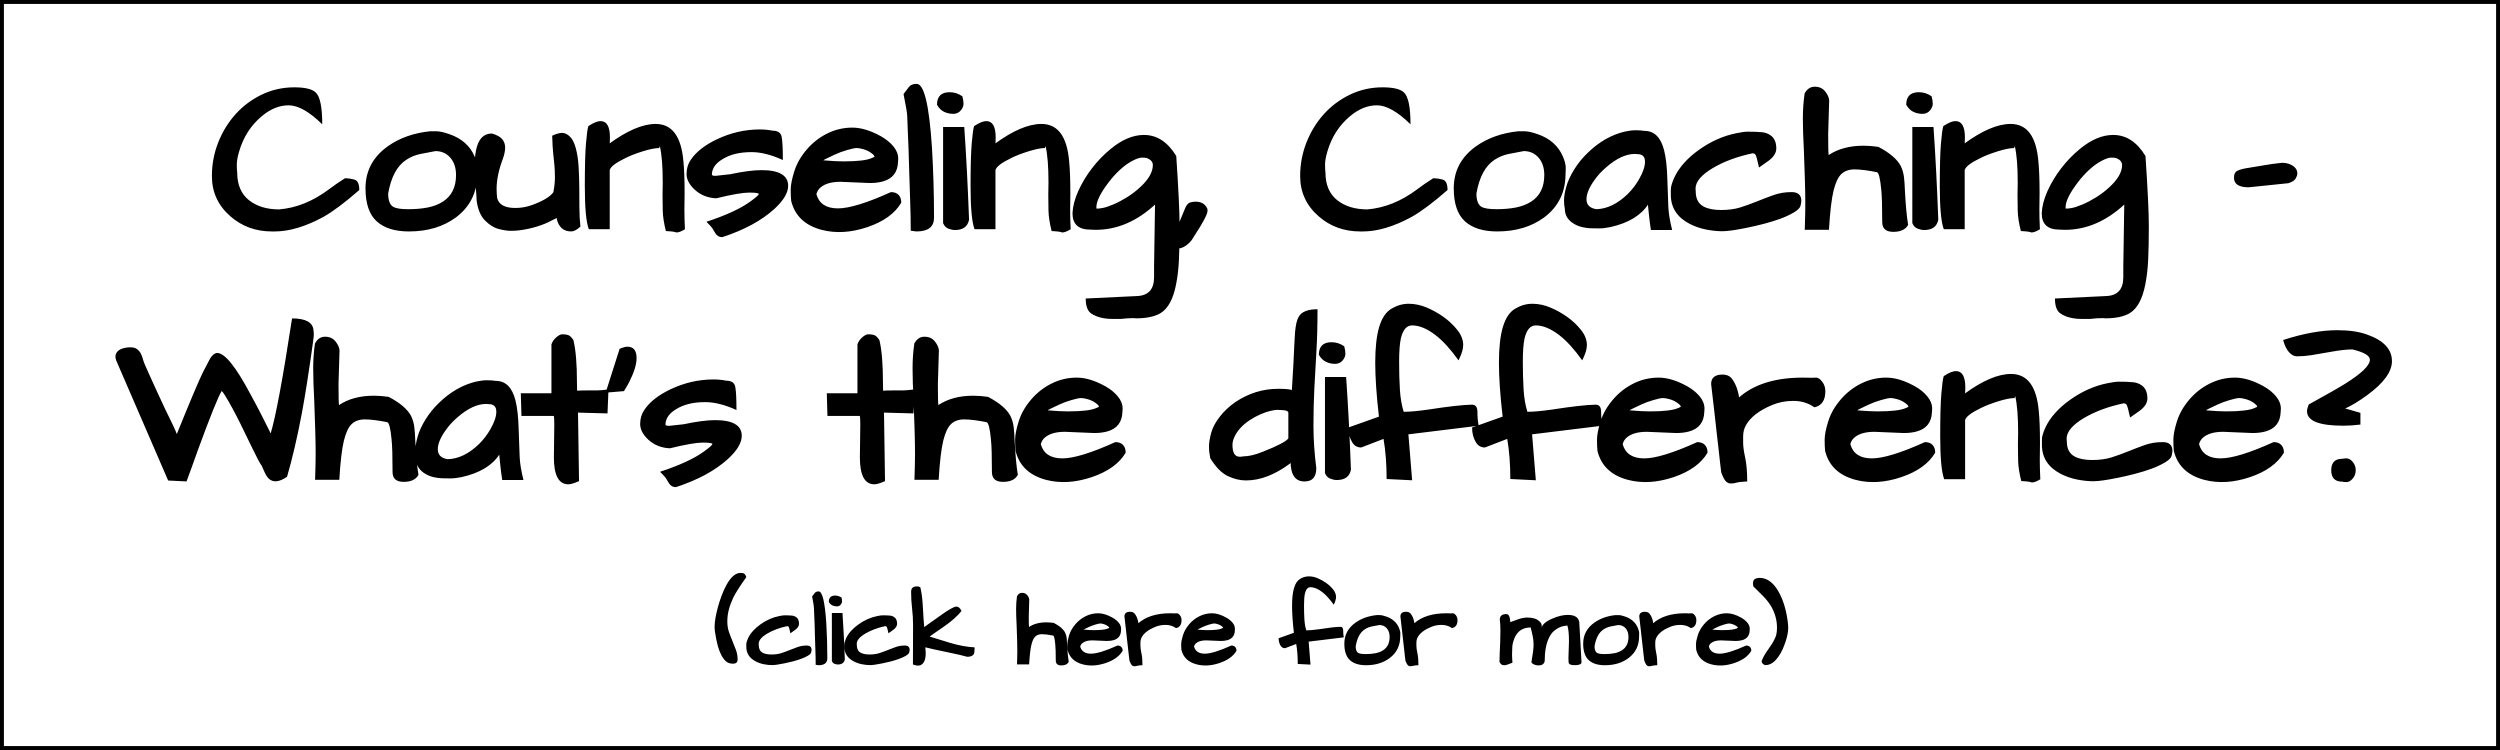
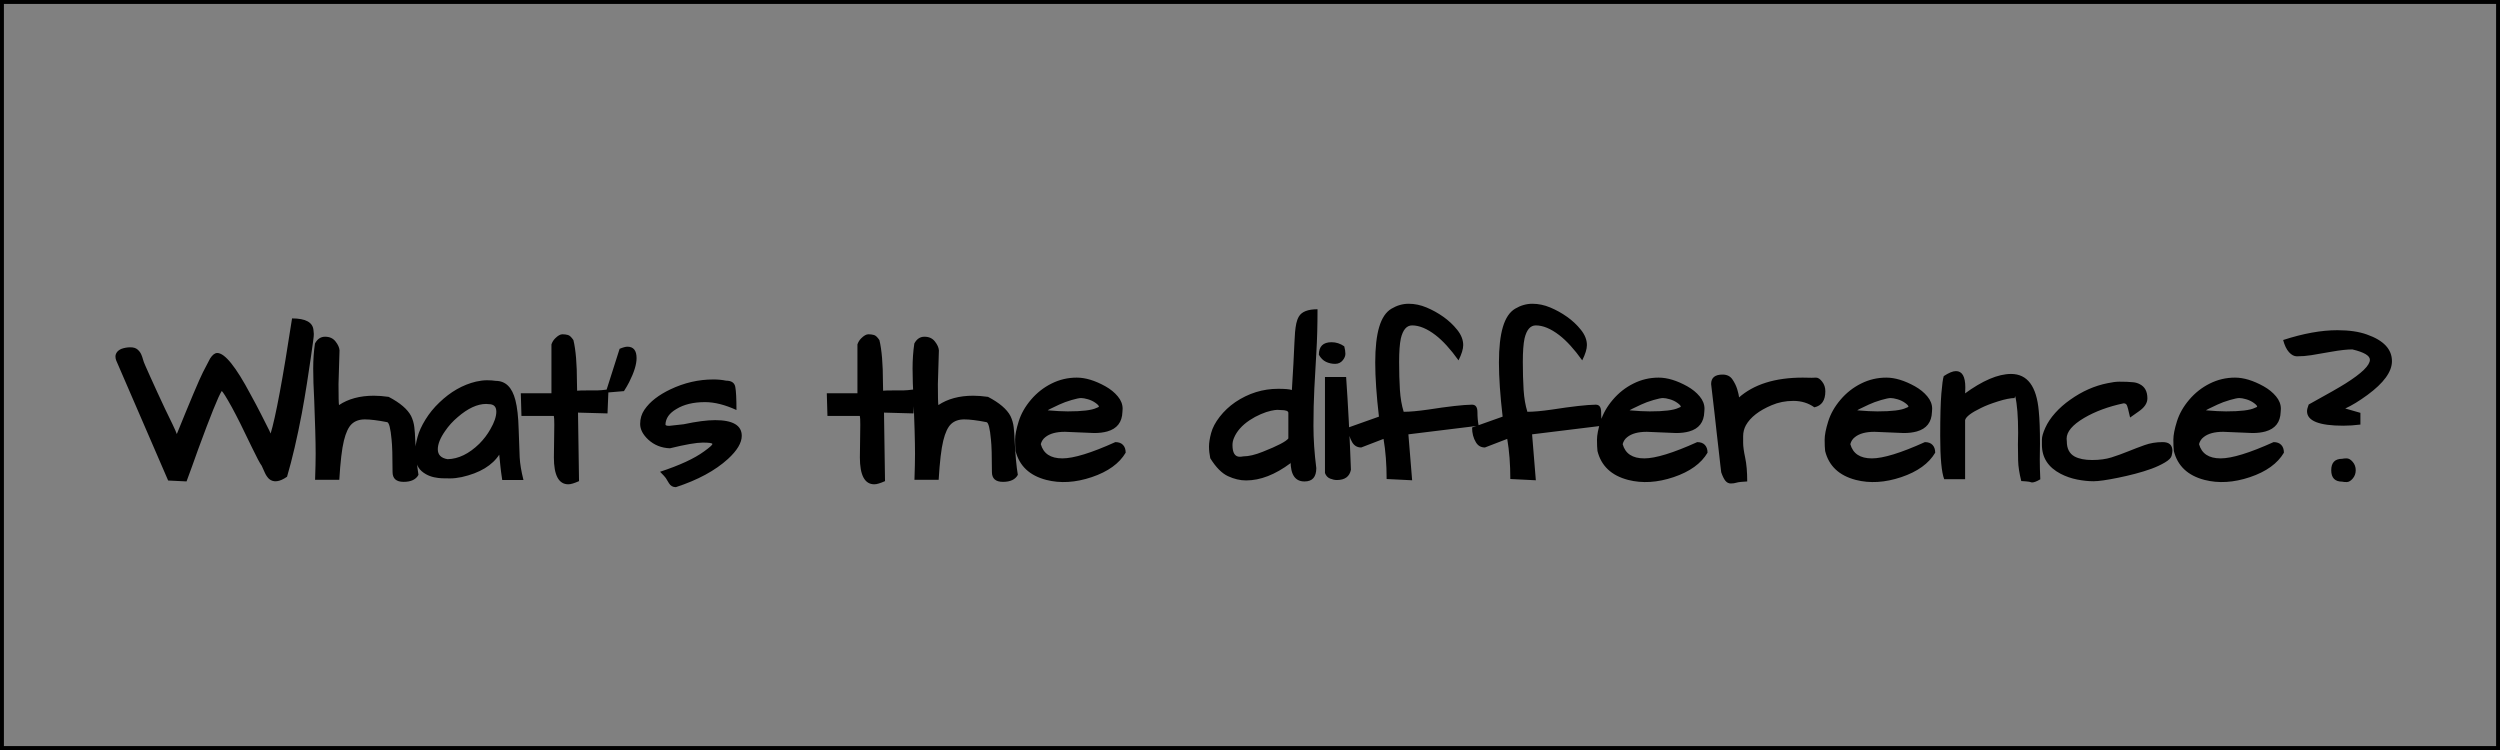
<svg xmlns="http://www.w3.org/2000/svg" version="1.1" viewBox="0.0 0.0 960.0 288.0" fill="none" stroke="none" stroke-linecap="square" stroke-miterlimit="10">
  <rect x="0.0" y="0.0" width="960.0" height="288.0" fill="#808080" stroke="none" />
  <clipPath id="p.0">
    <path d="m0 0l960.0 0l0 288.0l-960.0 0l0 -288.0z" clip-rule="nonzero" />
  </clipPath>
  <g clip-path="url(#p.0)">
-     <path fill="#000000" fill-opacity="0.0" d="m0 0l960.0 0l0 288.0l-960.0 0z" fill-rule="nonzero" />
-     <path fill="#ffffff" d="m0 0l960.0 0l0 288.0l-960.0 0z" fill-rule="nonzero" />
    <path stroke="#000000" stroke-width="3.0" stroke-linejoin="round" stroke-linecap="butt" d="m0 0l960.0 0l0 288.0l-960.0 0z" fill-rule="nonzero" />
-     <path fill="#000000" d="m123.742 47.737q-7.422 -7.297 -12.906 -7.297q-5.266 0 -10.188 4.078q-6.406 5.297 -8.844 13.719q-0.875 2.969 -0.875 4.906q0 1.938 0.156 3.109q0 7.047 4.594 10.688q4.469 3.469 11.5 3.469q9.922 -0.812 19.141 -7.719q2.703 -2.062 6.141 -4.234q1.797 0 3.641 0.516q1.859 0.5 1.859 4.0q-8.422 7.344 -13.906 10.391q-10.219 5.516 -18.609 5.516q-0.547 0 -1.016 0q-9.297 0 -15.938 -5.797q-7.125 -6.203 -7.125 -15.469q0 -6.719 2.406 -12.859q2.422 -6.156 6.656 -10.875q4.234 -4.719 10.062 -7.531q5.828 -2.812 12.531 -2.812q6.031 0 8.141 1.906q2.578 2.281 2.578 12.297zm16.609 24.562q0 -10.078 8.672 -16.203q6.672 -4.703 16.094 -5.688q0.562 0 2.422 0q1.859 0 5.016 1.109q7.094 2.422 9.734 8.641q1.062 2.5 1.062 4.25q0 1.75 -0.078 2.375q0 10.484 -8.078 16.609q-7.328 5.484 -18.188 5.484q-8.062 0 -12.359 -3.891q-4.297 -3.906 -4.297 -12.688zm8.703 2.016q0 3.812 1.828 5.031q1.531 0.984 5.812 0.984q4.281 0 7.562 -0.656q3.297 -0.656 5.766 -2.219q5.094 -3.25 5.094 -10.234q0 -4.078 -2.109 -6.578q-2.234 -2.625 -5.781 -2.625q-2.875 0.516 -5.797 1.109q-2.922 0.594 -5.391 2.219q-5.328 3.438 -6.984 12.969zm33.953 2.531q0 -1.266 -0.203 -3.469q-0.188 -2.203 -0.344 -4.891q-0.156 -2.703 -0.156 -5.547q0 -2.844 0.5 -5.266q1.281 -6.406 6.078 -6.406q2.922 0.844 4.0 2.219q1.094 1.359 1.094 3.156q0 1.797 -0.797 4.109q-2.484 6.531 -2.484 11.703q0 1.703 0.203 3.547q0.938 3.859 6.969 3.859q3.516 0 6.688 -1.219q6.094 -2.25 7.938 -4.828q0.594 -3.078 0.594 -5.656q0 -2.578 -0.188 -4.641q-0.188 -2.062 -0.469 -4.625q-0.281 -2.578 -0.391 -6.781q2.344 -1.078 3.828 -1.078q1.5 0 2.953 1.406q1.469 1.406 2.297 4.531q0.828 3.109 1.062 7.0q0.234 3.891 0.266 7.984q0.047 4.078 0.047 7.828q0 3.75 0.391 7.234q-2.031 1.859 -3.531 1.859q-4.438 0 -5.594 -4.891q0.891 -0.766 -1.672 0.562q-5.406 2.953 -12.766 3.922q-1.438 0.172 -3.234 0.172q-1.781 0 -4.578 -0.703q-2.781 -0.719 -5.328 -3.344q-2.547 -2.641 -3.172 -7.75zm71.484 -6.828q0 -9.094 -1.109 -13.891q-0.391 0.719 -0.125 0.719q-2.406 0 -6.438 1.266q-4.031 1.266 -6.578 2.547q-5.641 2.719 -6.109 4.656l0 22.703l-8.031 0q-1.531 -4.0 -1.531 -16.578q0 -11.0 0.438 -16.297q0.438 -5.297 0.922 -6.719q2.922 -1.922 4.672 -1.922q3.609 0 3.609 6.266q0 1.891 -0.203 3.578q-0.188 1.672 -0.188 -1.078q10.453 -7.672 17.953 -7.672q9.406 0 10.641 14.234q0.469 4.516 0.469 12.516l-0.078 6.172q0 3.375 0.203 7.531q-2.031 1.219 -3.219 1.219q-0.391 -0.141 -1.078 -0.281q-0.672 -0.125 -3.016 -0.266q-1.125 -4.484 -1.203 -7.828q-0.078 -3.344 -0.078 -6.109l0.078 -4.766zm37.906 -4.688q10.25 0 10.25 6.031q0 4.016 -5.297 8.875q-7.391 6.719 -20.0 10.828q-1.75 0 -2.656 -1.5q-0.906 -1.484 -1.203 -1.984q-0.297 -0.5 -2.219 -2.422q11.297 -3.719 16.875 -7.797q3.219 -2.312 3.219 -2.859q0 -0.547 -3.688 -0.547q-3.672 0 -12.609 2.188q-4.906 -0.188 -8.328 -3.328q-3.109 -2.922 -3.109 -6.0q0 -3.078 1.625 -5.453q1.625 -2.391 4.141 -4.328q2.516 -1.938 5.797 -3.5q8.0 -3.828 16.578 -3.828q2.594 0 4.859 0.469q3.078 0 3.531 2.391q0.453 2.391 0.453 8.875q-6.625 -3.031 -12.047 -3.031q-6.719 0 -11.031 2.656q-4.062 2.359 -4.188 5.953q0 0.5 1.453 0.5l5.531 -0.609q7.438 -1.578 12.062 -1.578zm29.375 14.688q6.516 0 20.344 -6.25q1.938 0 2.953 1.094q1.016 1.078 1.016 2.969q-3.672 6.234 -13.031 9.391q-9.344 3.141 -17.469 1.062q-9.625 -2.516 -11.766 -11.094q-0.188 -1.672 -0.188 -4.344q0 -2.672 1.375 -7.047q1.375 -4.391 4.719 -8.312q3.344 -3.938 7.891 -6.203q4.547 -2.281 9.703 -2.281q4.969 0 10.969 3.328q2.922 1.641 4.766 3.875q1.859 2.219 1.859 4.766q0 0.672 -0.078 1.234q-0.203 5.891 -5.812 7.469q-2.172 0.609 -5.016 0.609l-11.25 -0.469q-5.0 0 -7.531 2.062q-1.297 1.0 -1.734 2.672q1.5 5.469 8.281 5.469zm12.75 -21.297q-1.297 -0.938 -2.922 -1.406q-1.625 -0.469 -2.641 -0.469q-1.016 0 -3.656 0.766q-2.641 0.766 -4.703 1.734q-4.438 2.062 -4.438 2.219q4.672 0.406 7.719 0.406q8.297 0 11.031 -1.344q0.906 -0.359 0.906 -0.438q0 -0.547 -1.297 -1.469zm14.344 -1.828q-0.156 -4.219 -0.312 -7.531q-0.156 -3.328 -0.188 -4.859q-0.031 -1.547 -1.406 -8.391q1.156 -1.531 2.062 -2.719q0.922 -1.188 2.984 -1.188q4.281 0 5.875 24.594q0.781 13.422 0.781 26.828q0 5.25 -6.766 5.25l-2.172 -0.281q0 -5.484 -0.234 -11.797q-0.234 -6.328 -0.359 -11.016q-0.109 -4.688 -0.266 -8.891zm21.406 -8.125q1.125 16.172 1.844 35.609q-0.781 3.953 -5.422 3.953q-1.172 0 -2.562 -0.547q-1.391 -0.547 -1.984 -2.141l0 -36.875l8.125 0zm-10.469 -8.531q0 -4.828 4.859 -4.828q2.641 0 4.891 1.578q0.438 1.656 0.438 2.875q0 1.219 -0.984 2.453q-1.125 1.406 -2.969 1.406q-1.828 0 -3.484 -0.766q-1.641 -0.781 -2.75 -2.719zm42.812 29.781q0 -9.094 -1.109 -13.891q-0.391 0.719 -0.125 0.719q-2.406 0 -6.438 1.266q-4.031 1.266 -6.578 2.547q-5.641 2.719 -6.109 4.656l0 22.703l-8.031 0q-1.531 -4.0 -1.531 -16.578q0 -11.0 0.438 -16.297q0.438 -5.297 0.922 -6.719q2.922 -1.922 4.672 -1.922q3.609 0 3.609 6.266q0 1.891 -0.203 3.578q-0.188 1.672 -0.188 -1.078q10.453 -7.672 17.953 -7.672q9.406 0 10.641 14.234q0.469 4.516 0.469 12.516l-0.078 6.172q0 3.375 0.203 7.531q-2.031 1.219 -3.219 1.219q-0.391 -0.141 -1.078 -0.281q-0.672 -0.125 -3.016 -0.266q-1.125 -4.484 -1.203 -7.828q-0.078 -3.344 -0.078 -6.109l0.078 -4.766zm33.703 52.219l-1.094 -0.078q-2.188 0 -4.844 0.312l-3.062 0q-5.203 0 -8.266 -2.078q-2.141 -1.422 -2.141 -5.766l19.562 -0.938q6.688 -0.188 6.688 -7.25q0 -0.312 0 -1.062q0 -0.734 0 -3.25l0.391 -25.156q0 -1.234 0.234 1.344q-10.656 9.938 -23.031 9.938q-1.078 0 -2.094 -0.078q-6.828 0 -6.828 -6.297q0.172 -3.953 2.219 -8.516q2.062 -4.578 5.266 -8.75q3.203 -4.172 7.266 -7.5q6.469 -5.297 12.688 -5.297q7.5 0 12.406 8.094q1.281 19.047 1.281 26.906q0 7.859 -0.25 12.938q-0.234 5.094 -1.094 9.422q-0.844 4.328 -2.344 7.047q-1.484 2.734 -3.688 4.062q-3.359 1.953 -9.266 1.953zm4.172 -61.516q-0.625 -0.203 -1.969 -0.203q-1.344 0 -3.719 1.266q-2.375 1.25 -4.672 3.359q-2.297 2.109 -4.312 4.734q-4.812 6.266 -4.812 9.688q0 0.5 0.016 0.516q0.016 0.016 0.547 0.016q0.531 0 1.922 -0.25q1.406 -0.25 3.953 -1.312q2.547 -1.062 5.312 -2.781q2.766 -1.734 5.0 -3.812q4.938 -4.516 4.938 -8.547q0 -1.766 -2.203 -2.672zm14.688 19.031q0.812 -1.766 1.922 -2.031q1.109 -0.281 2.016 -0.281q0.906 0 1.75 0.219q1.859 0.516 2.797 2.562q0 0.516 0 0.953q0 0.438 -0.406 1.375q-0.391 0.938 -1.078 2.203q-0.688 1.266 -1.5 2.594q-0.797 1.312 -1.578 2.469q-0.766 1.156 -1.156 1.859q-0.391 0.703 -1.094 1.406q-2.359 2.359 -4.688 2.359q-0.734 0 -3.156 -0.797l6.172 -14.891zm86.453 -32.016q-7.422 -7.297 -12.906 -7.297q-5.266 0 -10.188 4.078q-6.406 5.297 -8.844 13.719q-0.875 2.969 -0.875 4.906q0 1.938 0.156 3.109q0 7.047 4.594 10.688q4.469 3.469 11.5 3.469q9.922 -0.812 19.141 -7.719q2.703 -2.062 6.141 -4.234q1.797 0 3.641 0.516q1.859 0.5 1.859 4.0q-8.422 7.344 -13.906 10.391q-10.219 5.516 -18.609 5.516q-0.547 0 -1.016 0q-9.297 0 -15.938 -5.797q-7.125 -6.203 -7.125 -15.469q0 -6.719 2.406 -12.859q2.422 -6.156 6.656 -10.875q4.234 -4.719 10.062 -7.531q5.828 -2.812 12.531 -2.812q6.031 0 8.141 1.906q2.578 2.281 2.578 12.297zm16.609 24.562q0 -10.078 8.672 -16.203q6.672 -4.703 16.094 -5.688q0.562 0 2.422 0q1.859 0 5.016 1.109q7.094 2.422 9.734 8.641q1.062 2.5 1.062 4.25q0 1.75 -0.078 2.375q0 10.484 -8.078 16.609q-7.328 5.484 -18.188 5.484q-8.062 0 -12.359 -3.891q-4.297 -3.906 -4.297 -12.688zm8.703 2.016q0 3.812 1.828 5.031q1.531 0.984 5.812 0.984q4.281 0 7.562 -0.656q3.297 -0.656 5.766 -2.219q5.094 -3.25 5.094 -10.234q0 -4.078 -2.109 -6.578q-2.234 -2.625 -5.781 -2.625q-2.875 0.516 -5.797 1.109q-2.922 0.594 -5.391 2.219q-5.328 3.438 -6.984 12.969zm65.969 4.109q-4.094 6.438 -14.547 8.781q-2.438 0.5 -4.375 0.5q-1.938 0 -3.234 -0.047q-1.297 -0.047 -2.984 -0.391q-1.672 -0.359 -3.141 -1.188q-3.734 -2.109 -3.734 -5.859q-0.312 -1.406 -0.312 -3.359q0 -1.969 0.844 -5.078q0.844 -3.109 3.031 -6.656q2.188 -3.562 5.312 -6.531q6.484 -6.25 14.125 -8.062q2.297 -0.516 4.219 -0.516q1.922 0 3.328 0.234q5.672 0 7.562 7.422q1.062 4.078 1.25 11.156q0.203 7.078 0.391 10.781q0.188 3.688 1.453 8.719l-8.156 0q-0.531 -3.562 -0.688 -5.219q-0.156 -1.656 -0.312 -3.047q-0.375 -3.188 -0.031 -1.641zm-1.234 -16.359q0 -2.875 -2.922 -2.875q-0.547 -0.078 -0.969 -0.078q-5.094 0 -10.953 5.078q-2.797 2.359 -4.797 5.297q-2.828 4.031 -2.828 7.031q0 3.203 3.766 3.812q6.234 -0.141 12.172 -5.922q2.562 -2.578 4.25 -5.594q2.281 -3.922 2.281 -6.75zm42.984 15.281q3.156 -1.281 6.344 -2.422q3.203 -1.156 6.953 -1.156q3.75 0 3.75 3.375q0 0.578 -0.297 1.844q-0.297 1.25 -2.594 2.609q-2.281 1.344 -5.156 2.406q-2.875 1.047 -6.219 1.922q-3.344 0.875 -6.516 1.516q-6.641 1.359 -9.547 1.359q-2.891 0 -6.25 -0.656q-3.359 -0.672 -6.312 -2.188q-7.219 -3.75 -7.219 -11.156q0 -0.469 0 -2.047q0 -1.594 1.297 -4.484q1.297 -2.891 3.781 -5.672q2.5 -2.797 5.781 -5.094q6.844 -4.875 14.359 -6.359q2.672 -0.578 4.453 -0.578q1.781 0 2.906 0.047q1.141 0.031 2.5 0.172q1.375 0.141 2.5 0.75q2.922 1.453 2.922 5.453q0 2.75 -3.391 5.047q-0.688 0.453 -3.25 2.297q-0.891 -4.047 -1.25 -4.75q-0.344 -0.703 -1.25 -0.703q-8.781 1.859 -15.188 5.625q-6.688 3.969 -6.688 7.953q0 0.438 0.078 1.062q0 4.125 2.969 5.766q2.516 1.359 6.75 1.359q4.234 0 7.438 -1.0q3.203 -1.016 6.344 -2.297zm58.062 8.984q-1.438 2.703 -5.703 2.703q-4.25 0 -4.25 -3.766q0 -9.125 -0.375 -12.484q-0.594 -6.422 -1.688 -6.672q-5.422 -1.062 -8.578 -1.062q-3.141 0 -5.031 1.766q-1.875 1.75 -3.016 6.406q-1.141 4.641 -1.766 15.031l-9.297 0q0.219 -6.141 0.219 -9.938q0 -3.797 -0.156 -9.047q-0.156 -5.266 -0.391 -11.5q-0.391 -7.219 -0.391 -12.266q0 -5.047 0.672 -9.594q1.391 -2.609 3.875 -2.609q2.609 0 4.016 1.812q1.422 1.797 1.547 3.406l-0.391 12.953q0 7.078 0.188 8.078q5.391 -3.594 13.391 -3.594q2.547 0 5.672 0.438q6.562 3.422 8.625 7.359q0.984 2.062 1.234 4.266q0.266 2.203 0.344 4.844q0.453 8.781 1.25 13.469zm9.734 -37.562q1.125 16.172 1.844 35.609q-0.781 3.953 -5.422 3.953q-1.172 0 -2.562 -0.547q-1.391 -0.547 -1.984 -2.141l0 -36.875l8.125 0zm-10.469 -8.531q0 -4.828 4.859 -4.828q2.641 0 4.891 1.578q0.438 1.656 0.438 2.875q0 1.219 -0.984 2.453q-1.125 1.406 -2.969 1.406q-1.828 0 -3.484 -0.766q-1.641 -0.781 -2.75 -2.719zm42.812 29.781q0 -9.094 -1.109 -13.891q-0.391 0.719 -0.125 0.719q-2.406 0 -6.438 1.266q-4.031 1.266 -6.578 2.547q-5.641 2.719 -6.109 4.656l0 22.703l-8.031 0q-1.531 -4.0 -1.531 -16.578q0 -11.0 0.438 -16.297q0.438 -5.297 0.922 -6.719q2.922 -1.922 4.672 -1.922q3.609 0 3.609 6.266q0 1.891 -0.203 3.578q-0.188 1.672 -0.188 -1.078q10.453 -7.672 17.953 -7.672q9.406 0 10.641 14.234q0.469 4.516 0.469 12.516l-0.078 6.172q0 3.375 0.203 7.531q-2.031 1.219 -3.219 1.219q-0.391 -0.141 -1.078 -0.281q-0.672 -0.125 -3.016 -0.266q-1.125 -4.484 -1.203 -7.828q-0.078 -3.344 -0.078 -6.109l0.078 -4.766zm33.703 52.219l-1.094 -0.078q-2.188 0 -4.844 0.312l-3.062 0q-5.203 0 -8.266 -2.078q-2.141 -1.422 -2.141 -5.766l19.562 -0.938q6.688 -0.188 6.688 -7.25q0 -0.312 0 -1.062q0 -0.734 0 -3.25l0.391 -25.156q0 -1.234 0.234 1.344q-10.656 9.938 -23.031 9.938q-1.078 0 -2.094 -0.078q-6.828 0 -6.828 -6.297q0.172 -3.953 2.219 -8.516q2.062 -4.578 5.266 -8.75q3.203 -4.172 7.266 -7.5q6.469 -5.297 12.688 -5.297q7.5 0 12.406 8.094q1.281 19.047 1.281 26.906q0 7.859 -0.25 12.938q-0.234 5.094 -1.094 9.422q-0.844 4.328 -2.344 7.047q-1.484 2.734 -3.688 4.062q-3.359 1.953 -9.266 1.953zm4.172 -61.516q-0.625 -0.203 -1.969 -0.203q-1.344 0 -3.719 1.266q-2.375 1.25 -4.672 3.359q-2.297 2.109 -4.312 4.734q-4.812 6.266 -4.812 9.688q0 0.5 0.016 0.516q0.016 0.016 0.547 0.016q0.531 0 1.922 -0.25q1.406 -0.25 3.953 -1.312q2.547 -1.062 5.312 -2.781q2.766 -1.734 5.0 -3.812q4.938 -4.516 4.938 -8.547q0 -1.766 -2.203 -2.672zm50.812 11.203q-5.641 0 -5.641 -3.688q0 -2.109 1.5 -2.75q1.5 -0.656 3.812 -0.984q2.328 -0.328 5.734 -0.953q3.422 -0.625 7.328 -1.031q2.031 0 3.469 0.719q2.484 1.234 2.484 3.359q0 0.828 -0.609 1.922q-0.609 1.094 -2.797 1.828l-15.281 1.578z" fill-rule="nonzero" />
    <path fill="#000000" d="m103.867 166.659q2.938 -9.516 8.281 -44.391q7.875 0 8.234 4.578q0.078 0.906 0.125 1.391q0.047 0.484 -0.281 2.891q-0.328 2.406 -0.922 6.562q-0.578 4.141 -1.453 9.625q-0.859 5.484 -1.953 11.438q-2.672 14.078 -5.672 24.312q-4.344 3.031 -6.922 0.828q-0.969 -0.969 -1.578 -2.312q-0.609 -1.344 -1.234 -2.734q-1.0 -1.312 -3.766 -7.078q-2.766 -5.781 -4.438 -9.125q-1.672 -3.344 -3.219 -6.203q-3.328 -6.0 -3.938 -6.281q-1.938 3.031 -9.062 22.453q-1.25 3.422 -2.281 6.375q-1.016 2.938 -2.156 5.875l-7.062 -0.344l-19.953 -46.125q-0.281 -0.719 -0.281 -1.516q0 -0.812 0.547 -1.609q0.562 -0.797 1.75 -1.312q1.656 -0.594 3.422 -0.594q1.781 0 2.734 0.828q0.969 0.828 1.422 1.844q0.453 1.016 0.688 1.953q0.234 0.938 0.875 2.359q0.641 1.422 1.922 4.312q1.281 2.875 2.766 6.078q1.484 3.188 2.953 6.344q1.484 3.156 2.812 5.797q2.703 5.625 1.438 4.359q8.141 -20.094 10.281 -24.328q2.141 -4.234 2.734 -5.25q1.359 -2.109 2.734 -2.109q4.359 0 12.781 15.875q2.203 3.984 4.078 7.688q4.531 8.766 3.594 7.547zm56.828 15.672q-1.438 2.703 -5.703 2.703q-4.25 0 -4.25 -3.766q0 -9.125 -0.375 -12.484q-0.594 -6.422 -1.688 -6.672q-5.422 -1.062 -8.578 -1.062q-3.141 0 -5.031 1.766q-1.875 1.75 -3.016 6.406q-1.141 4.641 -1.766 15.031l-9.297 0q0.219 -6.141 0.219 -9.938q0 -3.797 -0.156 -9.047q-0.156 -5.266 -0.391 -11.5q-0.391 -7.219 -0.391 -12.266q0 -5.047 0.672 -9.594q1.391 -2.609 3.875 -2.609q2.609 0 4.016 1.812q1.422 1.797 1.547 3.406l-0.391 12.953q0 7.078 0.188 8.078q5.391 -3.594 13.391 -3.594q2.547 0 5.672 0.438q6.562 3.422 8.625 7.359q0.984 2.062 1.234 4.266q0.266 2.203 0.344 4.844q0.453 8.781 1.25 13.469zm31.125 -7.906q-4.094 6.438 -14.547 8.781q-2.438 0.5 -4.375 0.5q-1.938 0 -3.234 -0.047q-1.297 -0.047 -2.984 -0.391q-1.672 -0.359 -3.141 -1.188q-3.734 -2.109 -3.734 -5.859q-0.312 -1.406 -0.312 -3.359q0 -1.969 0.844 -5.078q0.844 -3.109 3.031 -6.656q2.188 -3.562 5.312 -6.531q6.484 -6.25 14.125 -8.062q2.297 -0.516 4.219 -0.516q1.922 0 3.328 0.234q5.672 0 7.562 7.422q1.062 4.078 1.25 11.156q0.203 7.078 0.391 10.781q0.188 3.688 1.453 8.719l-8.156 0q-0.531 -3.562 -0.688 -5.219q-0.156 -1.656 -0.312 -3.047q-0.375 -3.188 -0.031 -1.641zm-1.234 -16.359q0 -2.875 -2.922 -2.875q-0.547 -0.078 -0.969 -0.078q-5.094 0 -10.953 5.078q-2.797 2.359 -4.797 5.297q-2.828 4.031 -2.828 7.031q0 3.203 3.766 3.812q6.234 -0.141 12.172 -5.922q2.562 -2.578 4.25 -5.594q2.281 -3.922 2.281 -6.75zm22.109 17.562l0.156 -12.5q0 -2.734 -0.172 -3.406l-12.438 0l-0.25 -8.703l11.766 0l0 -18.766q0.438 -1.328 1.422 -2.312q1.578 -1.578 2.781 -1.578q1.203 0 2.156 0.281q0.953 0.266 2.078 1.953q1.359 5.625 1.359 16.219q0 2.5 0.062 3.219q0.906 -0.109 3.516 -0.109q0 0 4.062 0q1.375 0 4.469 -0.391l-0.375 9.219l-11.328 -0.312l0.391 26.312q-2.734 1.219 -4.094 1.219q-5.562 0 -5.562 -10.344zm28.219 -42.5q3.531 0 3.531 4.391q0 3.594 -2.828 9.188q-0.828 1.625 -2.016 3.484l-7.031 0.594l5.359 -16.844q1.953 -0.812 2.984 -0.812zm33.672 28.203q10.25 0 10.25 6.031q0 4.016 -5.297 8.875q-7.391 6.719 -20.0 10.828q-1.75 0 -2.656 -1.5q-0.906 -1.484 -1.203 -1.984q-0.297 -0.5 -2.219 -2.422q11.297 -3.719 16.875 -7.797q3.219 -2.312 3.219 -2.859q0 -0.547 -3.688 -0.547q-3.672 0 -12.609 2.188q-4.906 -0.188 -8.328 -3.328q-3.109 -2.922 -3.109 -6.0q0 -3.078 1.625 -5.453q1.625 -2.391 4.141 -4.328q2.516 -1.938 5.797 -3.5q8.0 -3.828 16.578 -3.828q2.594 0 4.859 0.469q3.078 0 3.531 2.391q0.453 2.391 0.453 8.875q-6.625 -3.031 -12.047 -3.031q-6.719 0 -11.031 2.656q-4.062 2.359 -4.188 5.953q0 0.5 1.453 0.5l5.531 -0.609q7.438 -1.578 12.062 -1.578zm55.609 14.297l0.156 -12.5q0 -2.734 -0.172 -3.406l-12.438 0l-0.25 -8.703l11.766 0l0 -18.766q0.438 -1.328 1.422 -2.312q1.578 -1.578 2.781 -1.578q1.203 0 2.156 0.281q0.953 0.266 2.078 1.953q1.359 5.625 1.359 16.219q0 2.5 0.062 3.219q0.906 -0.109 3.516 -0.109q0 0 4.062 0q1.375 0 4.469 -0.391l-0.375 9.219l-11.328 -0.312l0.391 26.312q-2.734 1.219 -4.094 1.219q-5.562 0 -5.562 -10.344zm60.656 6.703q-1.438 2.703 -5.703 2.703q-4.25 0 -4.25 -3.766q0 -9.125 -0.375 -12.484q-0.594 -6.422 -1.688 -6.672q-5.422 -1.062 -8.578 -1.062q-3.141 0 -5.031 1.766q-1.875 1.75 -3.016 6.406q-1.141 4.641 -1.766 15.031l-9.297 0q0.219 -6.141 0.219 -9.938q0 -3.797 -0.156 -9.047q-0.156 -5.266 -0.391 -11.5q-0.391 -7.219 -0.391 -12.266q0 -5.047 0.672 -9.594q1.391 -2.609 3.875 -2.609q2.609 0 4.016 1.812q1.422 1.797 1.547 3.406l-0.391 12.953q0 7.078 0.188 8.078q5.391 -3.594 13.391 -3.594q2.547 0 5.672 0.438q6.562 3.422 8.625 7.359q0.984 2.062 1.234 4.266q0.266 2.203 0.344 4.844q0.453 8.781 1.25 13.469zm17.094 -6.312q6.516 0 20.344 -6.25q1.938 0 2.953 1.094q1.016 1.078 1.016 2.969q-3.672 6.234 -13.031 9.391q-9.344 3.141 -17.469 1.062q-9.625 -2.516 -11.766 -11.094q-0.188 -1.672 -0.188 -4.344q0 -2.672 1.375 -7.047q1.375 -4.391 4.719 -8.312q3.344 -3.938 7.891 -6.203q4.547 -2.281 9.703 -2.281q4.969 0 10.969 3.328q2.922 1.641 4.766 3.875q1.859 2.219 1.859 4.766q0 0.672 -0.078 1.234q-0.203 5.891 -5.812 7.469q-2.172 0.609 -5.016 0.609l-11.25 -0.469q-5.0 0 -7.531 2.062q-1.297 1.0 -1.734 2.672q1.5 5.469 8.281 5.469zm12.75 -21.297q-1.297 -0.938 -2.922 -1.406q-1.625 -0.469 -2.641 -0.469q-1.016 0 -3.656 0.766q-2.641 0.766 -4.703 1.734q-4.438 2.062 -4.438 2.219q4.672 0.406 7.719 0.406q8.297 0 11.031 -1.344q0.906 -0.359 0.906 -0.438q0 -0.547 -1.297 -1.469zm85.234 -35.969q0 9.203 -0.438 16.375q-0.422 7.172 -0.781 13.984q-0.344 6.812 -0.344 14.438q0 7.609 1.094 16.203q0 2.516 -1.109 3.828q-1.109 1.297 -3.438 1.297q-5.328 0 -5.328 -7.75l0 0.719q-8.891 6.641 -17.094 6.641q-3.422 0 -6.984 -1.656q-3.547 -1.672 -6.766 -6.875q-0.484 -2.328 -0.484 -4.469q0 -2.156 0.812 -5.188q0.812 -3.047 3.297 -6.25q2.484 -3.203 5.984 -5.625q7.625 -5.125 16.484 -5.125q3.859 0 5.219 0.453q0 0.844 0.188 -2.688q0.203 -3.547 0.438 -7.453q0.469 -10.172 0.625 -12.078q0.172 -1.906 0.484 -3.375q0.312 -1.469 1.0 -2.641q1.656 -2.766 7.141 -2.766zm-32.656 52.125q0 4.516 2.797 4.516q0.547 0 1.406 -0.156q3.047 0 7.438 -1.766q8.469 -3.344 9.812 -5.109l0 -9.828q0 -1.078 -2.922 -1.078q-0.547 -0.078 -1.297 -0.078q-0.75 0 -2.469 0.359q-1.703 0.359 -3.906 1.312q-2.203 0.938 -4.328 2.344q-4.344 2.922 -5.953 6.766q-0.578 1.344 -0.578 2.719zm43.641 -26.109q1.125 16.172 1.844 35.609q-0.781 3.953 -5.422 3.953q-1.172 0 -2.562 -0.547q-1.391 -0.547 -1.984 -2.141l0 -36.875l8.125 0zm-10.469 -8.531q0 -4.828 4.859 -4.828q2.641 0 4.891 1.578q0.438 1.656 0.438 2.875q0 1.219 -0.984 2.453q-1.125 1.406 -2.969 1.406q-1.828 0 -3.484 -0.766q-1.641 -0.781 -2.75 -2.719zm58.828 19.156q2.062 0 2.062 2.859q0 2.844 0.469 5.219l-26.984 3.312l1.438 17.641l-9.797 -0.484q0 -8.469 -1.188 -15.406l-8.562 3.297q-2.266 0 -3.453 -1.969q-1.484 -2.422 -1.484 -5.703l11.734 -4.172q-1.422 -12.219 -1.422 -20.781q0 -8.578 1.531 -13.688q1.531 -5.109 4.703 -6.984q3.172 -1.891 6.609 -1.891q3.438 0 6.844 1.422q3.406 1.422 6.453 3.578q3.062 2.156 5.344 5.016q2.297 2.859 2.297 5.859q0 2.266 -1.797 5.859q-4.578 -6.422 -8.844 -9.703q-4.859 -3.719 -8.984 -3.719q-3.141 0 -4.328 5.031q-0.656 3.094 -0.656 8.969q0 5.859 0.297 10.703q0.312 4.828 1.453 8.469q3.5 0 9.391 -0.844q11.672 -1.812 16.875 -1.891zm47.5 0q2.062 0 2.062 2.859q0 2.844 0.469 5.219l-26.984 3.312l1.438 17.641l-9.797 -0.484q0 -8.469 -1.188 -15.406l-8.562 3.297q-2.266 0 -3.453 -1.969q-1.484 -2.422 -1.484 -5.703l11.734 -4.172q-1.422 -12.219 -1.422 -20.781q0 -8.578 1.531 -13.688q1.531 -5.109 4.703 -6.984q3.172 -1.891 6.609 -1.891q3.438 0 6.844 1.422q3.406 1.422 6.453 3.578q3.062 2.156 5.344 5.016q2.297 2.859 2.297 5.859q0 2.266 -1.797 5.859q-4.578 -6.422 -8.844 -9.703q-4.859 -3.719 -8.984 -3.719q-3.141 0 -4.328 5.031q-0.656 3.094 -0.656 8.969q0 5.859 0.297 10.703q0.312 4.828 1.453 8.469q3.5 0 9.391 -0.844q11.672 -1.812 16.875 -1.891zm18.609 20.625q6.516 0 20.344 -6.25q1.938 0 2.953 1.094q1.016 1.078 1.016 2.969q-3.672 6.234 -13.031 9.391q-9.344 3.141 -17.469 1.062q-9.625 -2.516 -11.766 -11.094q-0.188 -1.672 -0.188 -4.344q0 -2.672 1.375 -7.047q1.375 -4.391 4.719 -8.312q3.344 -3.938 7.891 -6.203q4.547 -2.281 9.703 -2.281q4.969 0 10.969 3.328q2.922 1.641 4.766 3.875q1.859 2.219 1.859 4.766q0 0.672 -0.078 1.234q-0.203 5.891 -5.812 7.469q-2.172 0.609 -5.016 0.609l-11.25 -0.469q-5.0 0 -7.531 2.062q-1.297 1.0 -1.734 2.672q1.5 5.469 8.281 5.469zm12.75 -21.297q-1.297 -0.938 -2.922 -1.406q-1.625 -0.469 -2.641 -0.469q-1.016 0 -3.656 0.766q-2.641 0.766 -4.703 1.734q-4.438 2.062 -4.438 2.219q4.672 0.406 7.719 0.406q8.297 0 11.031 -1.344q0.906 -0.359 0.906 -0.438q0 -0.547 -1.297 -1.469zm52.578 1.688q-3.438 -2.469 -8.062 -2.469q-4.5 0 -8.328 1.656q-7.297 3.078 -9.906 7.719q-1.047 1.953 -1.047 4.203q0 0.469 0 2.531q0 2.062 0.781 5.703q0.781 3.625 0.781 9.125q-3.016 0.141 -4.047 0.453q-1.031 0.328 -2.25 0.328q-1.219 0 -2.078 -1.031q-0.844 -1.047 -1.609 -3.266q-0.109 -0.656 -0.344 -2.859q-0.234 -2.203 -0.594 -5.328q-0.344 -3.125 -0.781 -6.828q-0.422 -3.719 -0.812 -7.312q-0.859 -7.797 -1.344 -11.562q0 -3.641 4.391 -3.641q2.516 0 3.766 1.828q1.25 1.828 1.859 3.781q0.609 1.953 0.812 3.703q0.203 1.75 -0.281 -0.391q8.688 -7.75 24.625 -7.75q1.75 0 3.484 0.062q0.438 -0.062 1.625 -0.062q1.188 0 2.375 1.578q1.203 1.531 1.203 3.672q0 5.25 -4.219 6.156zm22.094 19.609q6.516 0 20.344 -6.25q1.938 0 2.953 1.094q1.016 1.078 1.016 2.969q-3.672 6.234 -13.031 9.391q-9.344 3.141 -17.469 1.062q-9.625 -2.516 -11.766 -11.094q-0.188 -1.672 -0.188 -4.344q0 -2.672 1.375 -7.047q1.375 -4.391 4.719 -8.312q3.344 -3.938 7.891 -6.203q4.547 -2.281 9.703 -2.281q4.969 0 10.969 3.328q2.922 1.641 4.766 3.875q1.859 2.219 1.859 4.766q0 0.672 -0.078 1.234q-0.203 5.891 -5.812 7.469q-2.172 0.609 -5.016 0.609l-11.25 -0.469q-5.0 0 -7.531 2.062q-1.297 1.0 -1.734 2.672q1.5 5.469 8.281 5.469zm12.75 -21.297q-1.297 -0.938 -2.922 -1.406q-1.625 -0.469 -2.641 -0.469q-1.016 0 -3.656 0.766q-2.641 0.766 -4.703 1.734q-4.438 2.062 -4.438 2.219q4.672 0.406 7.719 0.406q8.297 0 11.031 -1.344q0.906 -0.359 0.906 -0.438q0 -0.547 -1.297 -1.469zm43.406 11.297q0 -9.094 -1.109 -13.891q-0.391 0.719 -0.125 0.719q-2.406 0 -6.438 1.266q-4.031 1.266 -6.578 2.547q-5.641 2.719 -6.109 4.656l0 22.703l-8.031 0q-1.531 -4.0 -1.531 -16.578q0 -11.0 0.438 -16.297q0.438 -5.297 0.922 -6.719q2.922 -1.922 4.672 -1.922q3.609 0 3.609 6.266q0 1.891 -0.203 3.578q-0.188 1.672 -0.188 -1.078q10.453 -7.672 17.953 -7.672q9.406 0 10.641 14.234q0.469 4.516 0.469 12.516l-0.078 6.172q0 3.375 0.203 7.531q-2.031 1.219 -3.219 1.219q-0.391 -0.141 -1.078 -0.281q-0.672 -0.125 -3.016 -0.266q-1.125 -4.484 -1.203 -7.828q-0.078 -3.344 -0.078 -6.109l0.078 -4.766zm42.203 7.328q3.156 -1.281 6.344 -2.422q3.203 -1.156 6.953 -1.156q3.75 0 3.75 3.375q0 0.578 -0.297 1.844q-0.297 1.25 -2.594 2.609q-2.281 1.344 -5.156 2.406q-2.875 1.047 -6.219 1.922q-3.344 0.875 -6.516 1.516q-6.641 1.359 -9.547 1.359q-2.891 0 -6.25 -0.656q-3.359 -0.672 -6.312 -2.188q-7.219 -3.75 -7.219 -11.156q0 -0.469 0 -2.047q0 -1.594 1.297 -4.484q1.297 -2.891 3.781 -5.672q2.5 -2.797 5.781 -5.094q6.844 -4.875 14.359 -6.359q2.672 -0.578 4.453 -0.578q1.781 0 2.906 0.047q1.141 0.031 2.5 0.172q1.375 0.141 2.5 0.75q2.922 1.453 2.922 5.453q0 2.75 -3.391 5.047q-0.688 0.453 -3.25 2.297q-0.891 -4.047 -1.25 -4.75q-0.344 -0.703 -1.25 -0.703q-8.781 1.859 -15.188 5.625q-6.688 3.969 -6.688 7.953q0 0.438 0.078 1.062q0 4.125 2.969 5.766q2.516 1.359 6.75 1.359q4.234 0 7.438 -1.0q3.203 -1.016 6.344 -2.297zm35.547 2.672q6.516 0 20.344 -6.25q1.938 0 2.953 1.094q1.016 1.078 1.016 2.969q-3.672 6.234 -13.031 9.391q-9.344 3.141 -17.469 1.062q-9.625 -2.516 -11.766 -11.094q-0.188 -1.672 -0.188 -4.344q0 -2.672 1.375 -7.047q1.375 -4.391 4.719 -8.312q3.344 -3.938 7.891 -6.203q4.547 -2.281 9.703 -2.281q4.969 0 10.969 3.328q2.922 1.641 4.766 3.875q1.859 2.219 1.859 4.766q0 0.672 -0.078 1.234q-0.203 5.891 -5.812 7.469q-2.172 0.609 -5.016 0.609l-11.25 -0.469q-5.0 0 -7.531 2.062q-1.297 1.0 -1.734 2.672q1.5 5.469 8.281 5.469zm12.75 -21.297q-1.297 -0.938 -2.922 -1.406q-1.625 -0.469 -2.641 -0.469q-1.016 0 -3.656 0.766q-2.641 0.766 -4.703 1.734q-4.438 2.062 -4.438 2.219q4.672 0.406 7.719 0.406q8.297 0 11.031 -1.344q0.906 -0.359 0.906 -0.438q0 -0.547 -1.297 -1.469zm33.969 30.234q-4.234 0 -4.234 -4.391q0 -4.391 4.234 -4.391q0.547 -0.156 1.703 -0.156q1.172 0 2.312 1.344q1.156 1.344 1.156 3.203q0 1.859 -1.156 3.203q-1.141 1.344 -2.312 1.344q-1.156 0 -1.703 -0.156zm0.391 -21.484q-13.922 0 -13.922 -5.562q0 -0.938 0.641 -2.578q10.953 -6.031 14.109 -8.047q9.391 -5.906 9.391 -9.141q0 -2.359 -6.734 -3.969q-3.031 0 -8.047 0.891q-5.0 0.891 -7.734 1.328q-2.734 0.438 -5.516 0.438q-1.594 0 -3.031 -1.594q-1.438 -1.594 -2.25 -4.672q11.578 -3.766 20.828 -3.766q6.781 0 11.344 1.656q9.609 3.359 9.609 10.234q0 6.078 -9.422 12.984q-4.828 3.531 -8.516 5.188l5.828 1.672l0 4.5q-3.422 0.438 -6.578 0.438z" fill-rule="nonzero" />
-     <path fill="#000000" d="m283.246 253.244q0 1.609 -1.781 1.609q-1.781 0 -2.812 -1.0q-1.031 -1.016 -1.734 -2.422q-0.703 -1.406 -1.172 -3.047q-0.469 -1.641 -0.75 -3.188q-0.594 -2.969 -0.594 -4.422q0 -1.469 0.312 -3.375q0.328 -1.906 0.922 -4.125q0.609 -2.234 1.453 -4.531q0.859 -2.297 1.906 -4.188q2.547 -4.562 5.375 -4.562q0.516 0 1.109 0.141q0.609 0.141 1.109 1.469q-3.891 5.5 -5.047 7.969q-1.156 2.469 -1.703 4.656q-0.547 2.188 -0.547 4.406q0 2.203 0.594 3.938q0.594 1.734 1.312 3.453q0.734 1.719 1.391 3.516q0.656 1.797 0.656 3.703zm19.867 -3.578q1.578 -0.641 3.172 -1.203q1.609 -0.578 3.484 -0.578q1.875 0 1.875 1.688q0 0.281 -0.156 0.922q-0.141 0.641 -1.281 1.312q-1.141 0.656 -2.594 1.188q-1.438 0.531 -3.109 0.969q-1.672 0.438 -3.25 0.75q-3.328 0.688 -4.781 0.688q-1.438 0 -3.125 -0.328q-1.688 -0.328 -3.141 -1.094q-3.625 -1.875 -3.625 -5.578q0 -0.234 0 -1.016q0 -0.797 0.641 -2.25q0.656 -1.453 1.906 -2.844q1.25 -1.391 2.875 -2.531q3.438 -2.453 7.188 -3.188q1.328 -0.297 2.219 -0.297q0.906 0 1.469 0.031q0.578 0.016 1.25 0.078q0.688 0.062 1.25 0.375q1.453 0.75 1.453 2.734q0 1.375 -1.688 2.516q-0.344 0.219 -1.641 1.172q-0.422 -2.062 -0.609 -2.406q-0.172 -0.344 -0.625 -0.344q-4.391 0.938 -7.594 2.828q-3.344 1.969 -3.344 3.969q0 0.219 0.031 0.531q0 2.062 1.484 2.891q1.266 0.672 3.375 0.672q2.125 0 3.719 -0.5q1.609 -0.516 3.172 -1.156zm9.688 -10.219q-0.078 -2.109 -0.156 -3.766q-0.078 -1.672 -0.109 -2.438q-0.016 -0.766 -0.688 -4.188q0.578 -0.766 1.031 -1.359q0.453 -0.594 1.484 -0.594q2.156 0 2.938 12.297q0.391 6.703 0.391 13.406q0 2.641 -3.391 2.641l-1.078 -0.156q0 -2.734 -0.125 -5.891q-0.109 -3.156 -0.172 -5.5q-0.047 -2.344 -0.125 -4.453zm10.711 -4.062q0.547 8.078 0.906 17.797q-0.375 1.984 -2.703 1.984q-0.594 0 -1.281 -0.266q-0.688 -0.281 -1.0 -1.078l0 -18.438l4.078 0zm-5.25 -4.266q0 -2.422 2.438 -2.422q1.312 0 2.453 0.797q0.203 0.844 0.203 1.453q0 0.594 -0.5 1.203q-0.547 0.703 -1.469 0.703q-0.922 0 -1.75 -0.375q-0.828 -0.391 -1.375 -1.359zm22.508 18.547q1.578 -0.641 3.172 -1.203q1.609 -0.578 3.484 -0.578q1.875 0 1.875 1.688q0 0.281 -0.156 0.922q-0.141 0.641 -1.281 1.312q-1.141 0.656 -2.594 1.188q-1.438 0.531 -3.109 0.969q-1.672 0.438 -3.25 0.75q-3.328 0.688 -4.781 0.688q-1.438 0 -3.125 -0.328q-1.688 -0.328 -3.141 -1.094q-3.625 -1.875 -3.625 -5.578q0 -0.234 0 -1.016q0 -0.797 0.641 -2.25q0.656 -1.453 1.906 -2.844q1.25 -1.391 2.875 -2.531q3.438 -2.453 7.188 -3.188q1.328 -0.297 2.219 -0.297q0.906 0 1.469 0.031q0.578 0.016 1.25 0.078q0.688 0.062 1.25 0.375q1.453 0.75 1.453 2.734q0 1.375 -1.688 2.516q-0.344 0.219 -1.641 1.172q-0.422 -2.062 -0.609 -2.406q-0.172 -0.344 -0.625 -0.344q-4.391 0.938 -7.594 2.828q-3.344 1.969 -3.344 3.969q0 0.219 0.031 0.531q0 2.062 1.484 2.891q1.266 0.672 3.375 0.672q2.125 0 3.719 -0.5q1.609 -0.516 3.172 -1.156zm14.562 -1.094l0.141 2.25q0 3.688 -1.984 4.594q-0.484 0.188 -1.062 0.188q-0.578 0 -1.859 -0.438l0.047 -15.203q0 -3.125 -0.375 -6.297q-0.375 -3.188 -0.375 -6.406q0 -2.078 2.156 -2.078l0.312 0q0.516 0 1.078 0.344q0.672 2.828 0.891 6.344q0.422 7.578 0.609 8.984q-0.438 0.234 1.844 -1.391q2.281 -1.625 3.688 -2.609q1.422 -1.0 2.672 -1.875q3.156 -2.062 4.141 -2.062q1.156 0 1.969 1.688q-2.359 2.953 -6.812 6.047q-1.75 1.203 -3.469 2.391q-1.719 1.172 -1.984 1.391q1.156 0.312 3.5 1.078q2.359 0.766 4.531 1.391q4.953 1.469 9.266 1.688q0 2.078 -0.312 2.594q-0.594 0.906 -2.125 1.016l-0.453 0q-2.469 -0.703 -6.391 -1.5q-7.781 -1.609 -9.641 -2.125zm55.055 5.594q-0.719 1.359 -2.844 1.359q-2.125 0 -2.125 -1.891q0 -4.562 -0.203 -6.234q-0.281 -3.219 -0.828 -3.344q-2.719 -0.531 -4.297 -0.531q-1.562 0 -2.516 0.875q-0.953 0.875 -1.516 3.203q-0.562 2.328 -0.875 7.516l-4.641 0q0.109 -3.062 0.109 -4.953q0 -1.906 -0.078 -4.531q-0.078 -2.641 -0.203 -5.766q-0.188 -3.609 -0.188 -6.125q0 -2.516 0.344 -4.797q0.688 -1.297 1.922 -1.297q1.312 0 2.016 0.906q0.719 0.891 0.766 1.703l-0.188 6.469q0 3.547 0.094 4.031q2.688 -1.781 6.688 -1.781q1.281 0 2.828 0.219q3.312 1.703 4.312 3.672q0.516 1.031 0.641 2.141q0.125 1.094 0.156 2.422q0.234 4.391 0.625 6.734zm8.555 -3.156q3.266 0 10.172 -3.125q0.969 0 1.469 0.547q0.516 0.531 0.516 1.469q-1.828 3.125 -6.516 4.703q-4.672 1.578 -8.734 0.531q-4.828 -1.25 -5.891 -5.547q-0.094 -0.828 -0.094 -2.156q0 -1.344 0.688 -3.531q0.703 -2.203 2.375 -4.172q1.672 -1.969 3.938 -3.094q2.281 -1.141 4.844 -1.141q2.484 0 5.484 1.672q1.469 0.828 2.391 1.938q0.922 1.109 0.922 2.375q0 0.328 -0.031 0.609q-0.094 2.969 -2.922 3.75q-1.078 0.297 -2.5 0.297l-5.625 -0.234q-2.5 0 -3.766 1.047q-0.641 0.484 -0.859 1.328q0.75 2.734 4.141 2.734zm6.359 -10.656q-0.641 -0.453 -1.453 -0.688q-0.812 -0.25 -1.312 -0.25q-0.5 0 -1.828 0.391q-1.312 0.391 -2.359 0.859q-2.219 1.031 -2.219 1.109q2.328 0.203 3.859 0.203q4.156 0 5.516 -0.656q0.453 -0.203 0.453 -0.234q0 -0.281 -0.656 -0.734zm26.297 0.844q-1.719 -1.234 -4.031 -1.234q-2.25 0 -4.156 0.844q-3.656 1.531 -4.969 3.844q-0.516 0.984 -0.516 2.109q0 0.234 0 1.266q0 1.016 0.391 2.844q0.391 1.812 0.391 4.562q-1.5 0.078 -2.016 0.234q-0.516 0.172 -1.125 0.172q-0.609 0 -1.047 -0.531q-0.422 -0.531 -0.812 -1.641q-0.047 -0.328 -0.172 -1.422q-0.109 -1.094 -0.297 -2.656q-0.172 -1.562 -0.391 -3.422q-0.203 -1.859 -0.406 -3.656q-0.422 -3.906 -0.656 -5.781q0 -1.812 2.188 -1.812q1.266 0 1.891 0.906q0.641 0.906 0.938 1.891q0.297 0.984 0.391 1.859q0.094 0.875 -0.141 -0.188q4.344 -3.891 12.312 -3.891q0.875 0 1.734 0.047q0.219 -0.047 0.812 -0.047q0.594 0 1.203 0.797q0.594 0.766 0.594 1.828q0 2.625 -2.109 3.078zm11.055 9.812q3.266 0 10.172 -3.125q0.969 0 1.469 0.547q0.516 0.531 0.516 1.469q-1.828 3.125 -6.516 4.703q-4.672 1.578 -8.734 0.531q-4.828 -1.25 -5.891 -5.547q-0.094 -0.828 -0.094 -2.156q0 -1.344 0.688 -3.531q0.703 -2.203 2.375 -4.172q1.672 -1.969 3.938 -3.094q2.281 -1.141 4.844 -1.141q2.484 0 5.484 1.672q1.469 0.828 2.391 1.938q0.922 1.109 0.922 2.375q0 0.328 -0.031 0.609q-0.094 2.969 -2.922 3.75q-1.078 0.297 -2.5 0.297l-5.625 -0.234q-2.5 0 -3.766 1.047q-0.641 0.484 -0.859 1.328q0.75 2.734 4.141 2.734zm6.359 -10.656q-0.641 -0.453 -1.453 -0.688q-0.812 -0.25 -1.312 -0.25q-0.5 0 -1.828 0.391q-1.312 0.391 -2.359 0.859q-2.219 1.031 -2.219 1.109q2.328 0.203 3.859 0.203q4.156 0 5.516 -0.656q0.453 -0.203 0.453 -0.234q0 -0.281 -0.656 -0.734zm45.75 0.344q1.016 0 1.016 1.438q0 1.422 0.234 2.609l-13.484 1.641l0.703 8.828l-4.891 -0.25q0 -4.219 -0.594 -7.688l-4.281 1.641q-1.125 0 -1.719 -0.984q-0.75 -1.219 -0.75 -2.844l5.859 -2.094q-0.703 -6.109 -0.703 -10.391q0 -4.297 0.766 -6.844q0.766 -2.562 2.359 -3.5q1.594 -0.938 3.312 -0.938q1.719 0 3.406 0.719q1.703 0.719 3.234 1.797q1.531 1.062 2.672 2.484q1.141 1.422 1.141 2.938q0 1.125 -0.875 2.953q-2.312 -3.219 -4.438 -4.875q-2.438 -1.859 -4.5 -1.859q-1.562 0 -2.156 2.516q-0.328 1.531 -0.328 4.469q0 2.938 0.141 5.359q0.156 2.406 0.734 4.234q1.75 0 4.688 -0.406q5.844 -0.922 8.453 -0.953zm1.469 6.453q0 -5.047 4.328 -8.094q3.359 -2.359 8.062 -2.859q0.281 0 1.203 0q0.938 0 2.516 0.562q3.547 1.219 4.859 4.312q0.531 1.25 0.531 2.125q0 0.875 -0.031 1.188q0 5.234 -4.047 8.297q-3.656 2.766 -9.094 2.766q-4.031 0 -6.188 -1.953q-2.141 -1.969 -2.141 -6.344zm4.359 1.0q0 1.922 0.906 2.531q0.766 0.484 2.906 0.484q2.156 0 3.797 -0.328q1.641 -0.328 2.875 -1.109q2.547 -1.625 2.547 -5.125q0 -2.047 -1.047 -3.297q-1.125 -1.297 -2.891 -1.297q-1.453 0.25 -2.906 0.547q-1.453 0.297 -2.703 1.109q-2.672 1.719 -3.484 6.484zm36.984 -6.953q-1.719 -1.234 -4.031 -1.234q-2.25 0 -4.156 0.844q-3.656 1.531 -4.969 3.844q-0.516 0.984 -0.516 2.109q0 0.234 0 1.266q0 1.016 0.391 2.844q0.391 1.812 0.391 4.562q-1.5 0.078 -2.016 0.234q-0.516 0.172 -1.125 0.172q-0.609 0 -1.047 -0.531q-0.422 -0.531 -0.812 -1.641q-0.047 -0.328 -0.172 -1.422q-0.109 -1.094 -0.297 -2.656q-0.172 -1.562 -0.391 -3.422q-0.203 -1.859 -0.406 -3.656q-0.422 -3.906 -0.656 -5.781q0 -1.812 2.188 -1.812q1.266 0 1.891 0.906q0.641 0.906 0.938 1.891q0.297 0.984 0.391 1.859q0.094 0.875 -0.141 -0.188q4.344 -3.891 12.312 -3.891q0.875 0 1.734 0.047q0.219 -0.047 0.812 -0.047q0.594 0 1.203 0.797q0.594 0.766 0.594 1.828q0 2.625 -2.109 3.078zm23.211 13.281q-2.297 0.969 -3.031 0.969q-0.734 0 -1.125 -0.234q-0.391 -0.25 -0.828 -1.047q0 -1.531 0.094 -3.484q0.109 -1.969 0.188 -4.188q0.078 -2.219 0.078 -4.453q0 -2.234 -0.234 -4.109q0 -2.125 2.5 -2.125q1.109 0 1.375 1.766q0.281 1.766 0.359 2.531q0.094 0.766 -0.297 -1.062q0.094 -0.203 3.422 -1.344q1.734 -0.562 3.266 -0.562q1.531 0 2.781 0.391q1.25 0.391 2.188 1.469q0.938 1.078 0.109 2.844q0.422 -2.562 4.25 -4.203q3.391 -1.516 6.141 -1.516q4.562 0 4.469 3.625l0.812 14.531q0 0.984 -1.891 1.125q-3.078 0.219 -3.078 -1.188q-0.047 -0.781 -0.047 -1.609l0.203 -6.297q0 -4.25 -0.609 -6.094q-1.781 0.125 -3.047 0.719q-1.266 0.594 -2.219 1.453q-0.953 0.859 -1.703 2.328q-1.75 3.422 -1.75 9.266q-0.438 1.547 -2.344 1.547q-1.078 0 -2.062 -0.531q-0.969 -0.531 -0.578 -1.375q0.719 -3.969 0.719 -6.203q0 -1.734 -0.375 -3.344q-0.359 -1.625 -0.734 -3.125q-4.438 0 -6.172 3.984q-0.797 1.859 -0.891 3.516q-0.094 1.641 -0.094 2.859q0 1.203 0.156 3.172zm27.164 -7.328q0 -5.047 4.328 -8.094q3.359 -2.359 8.062 -2.859q0.281 0 1.203 0q0.938 0 2.516 0.562q3.547 1.219 4.859 4.312q0.531 1.25 0.531 2.125q0 0.875 -0.031 1.188q0 5.234 -4.047 8.297q-3.656 2.766 -9.094 2.766q-4.031 0 -6.188 -1.953q-2.141 -1.969 -2.141 -6.344zm4.359 1.0q0 1.922 0.906 2.531q0.766 0.484 2.906 0.484q2.156 0 3.797 -0.328q1.641 -0.328 2.875 -1.109q2.547 -1.625 2.547 -5.125q0 -2.047 -1.047 -3.297q-1.125 -1.297 -2.891 -1.297q-1.453 0.25 -2.906 0.547q-1.453 0.297 -2.703 1.109q-2.672 1.719 -3.484 6.484zm36.984 -6.953q-1.719 -1.234 -4.031 -1.234q-2.25 0 -4.156 0.844q-3.656 1.531 -4.969 3.844q-0.516 0.984 -0.516 2.109q0 0.234 0 1.266q0 1.016 0.391 2.844q0.391 1.812 0.391 4.562q-1.5 0.078 -2.016 0.234q-0.516 0.172 -1.125 0.172q-0.609 0 -1.047 -0.531q-0.422 -0.531 -0.812 -1.641q-0.047 -0.328 -0.172 -1.422q-0.109 -1.094 -0.297 -2.656q-0.172 -1.562 -0.391 -3.422q-0.203 -1.859 -0.406 -3.656q-0.422 -3.906 -0.656 -5.781q0 -1.812 2.188 -1.812q1.266 0 1.891 0.906q0.641 0.906 0.938 1.891q0.297 0.984 0.391 1.859q0.094 0.875 -0.141 -0.188q4.344 -3.891 12.312 -3.891q0.875 0 1.734 0.047q0.219 -0.047 0.812 -0.047q0.594 0 1.203 0.797q0.594 0.766 0.594 1.828q0 2.625 -2.109 3.078zm11.055 9.812q3.266 0 10.172 -3.125q0.969 0 1.469 0.547q0.516 0.531 0.516 1.469q-1.828 3.125 -6.516 4.703q-4.672 1.578 -8.734 0.531q-4.828 -1.25 -5.891 -5.547q-0.094 -0.828 -0.094 -2.156q0 -1.344 0.688 -3.531q0.703 -2.203 2.375 -4.172q1.672 -1.969 3.938 -3.094q2.281 -1.141 4.844 -1.141q2.484 0 5.484 1.672q1.469 0.828 2.391 1.938q0.922 1.109 0.922 2.375q0 0.328 -0.031 0.609q-0.094 2.969 -2.922 3.75q-1.078 0.297 -2.5 0.297l-5.625 -0.234q-2.5 0 -3.766 1.047q-0.641 0.484 -0.859 1.328q0.75 2.734 4.141 2.734zm6.359 -10.656q-0.641 -0.453 -1.453 -0.688q-0.812 -0.25 -1.312 -0.25q-0.5 0 -1.828 0.391q-1.312 0.391 -2.359 0.859q-2.219 1.031 -2.219 1.109q2.328 0.203 3.859 0.203q4.156 0 5.516 -0.656q0.453 -0.203 0.453 -0.234q0 -0.281 -0.656 -0.734zm6.562 -15.203l-0.125 -0.969q0 -1.438 0.766 -1.859q0.781 -0.422 1.781 -0.422q3.688 0 6.469 4.0q3.141 4.641 4.234 12.062q0.281 1.969 0.281 3.125q0 1.141 -0.266 2.516q-0.266 1.359 -0.781 2.875q-0.5 1.516 -1.203 3.062q-0.703 1.547 -1.656 2.812q-2.203 3.047 -4.812 3.047q-0.484 0 -0.984 -0.469q-0.5 -0.469 -0.5 -1.141q0.75 -1.875 1.781 -3.344q1.047 -1.469 1.953 -2.844q0.922 -1.391 1.531 -2.828q0.625 -1.438 0.625 -3.797q0 -2.375 -0.688 -4.594q-0.688 -2.234 -1.875 -4.062q-1.188 -1.844 -2.828 -3.484q-1.625 -1.641 -3.703 -3.688z" fill-rule="nonzero" />
  </g>
</svg>